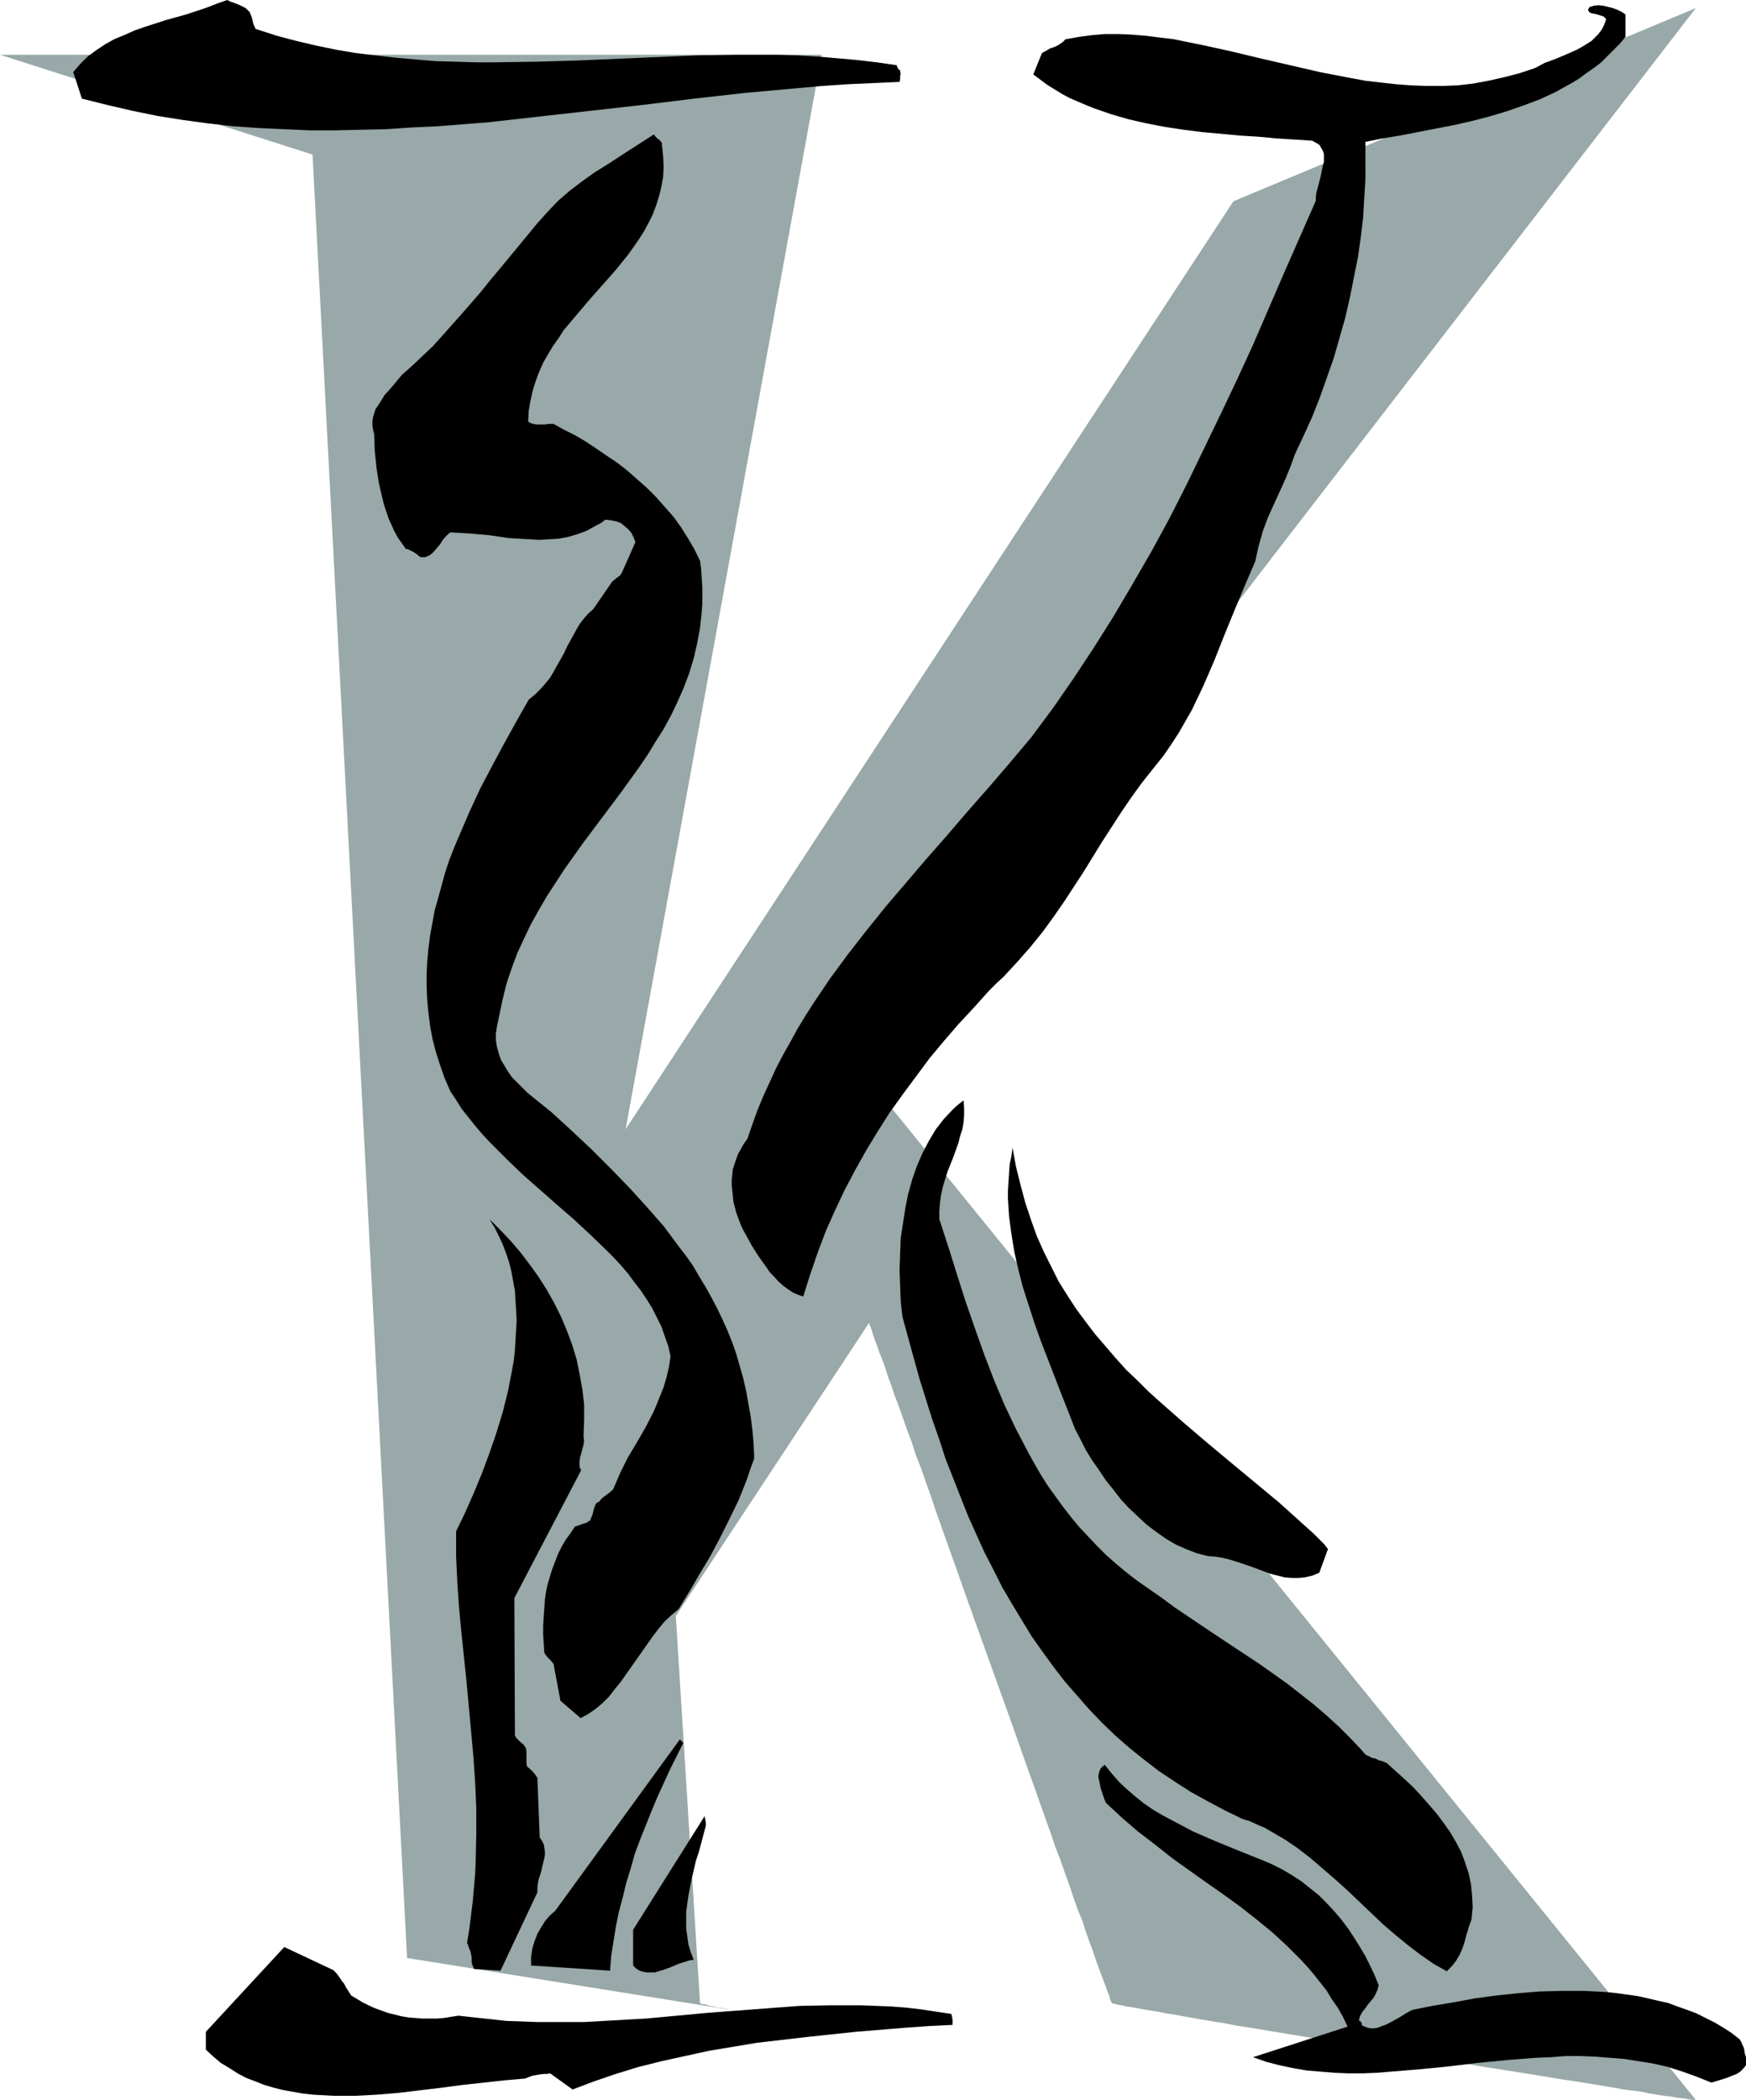
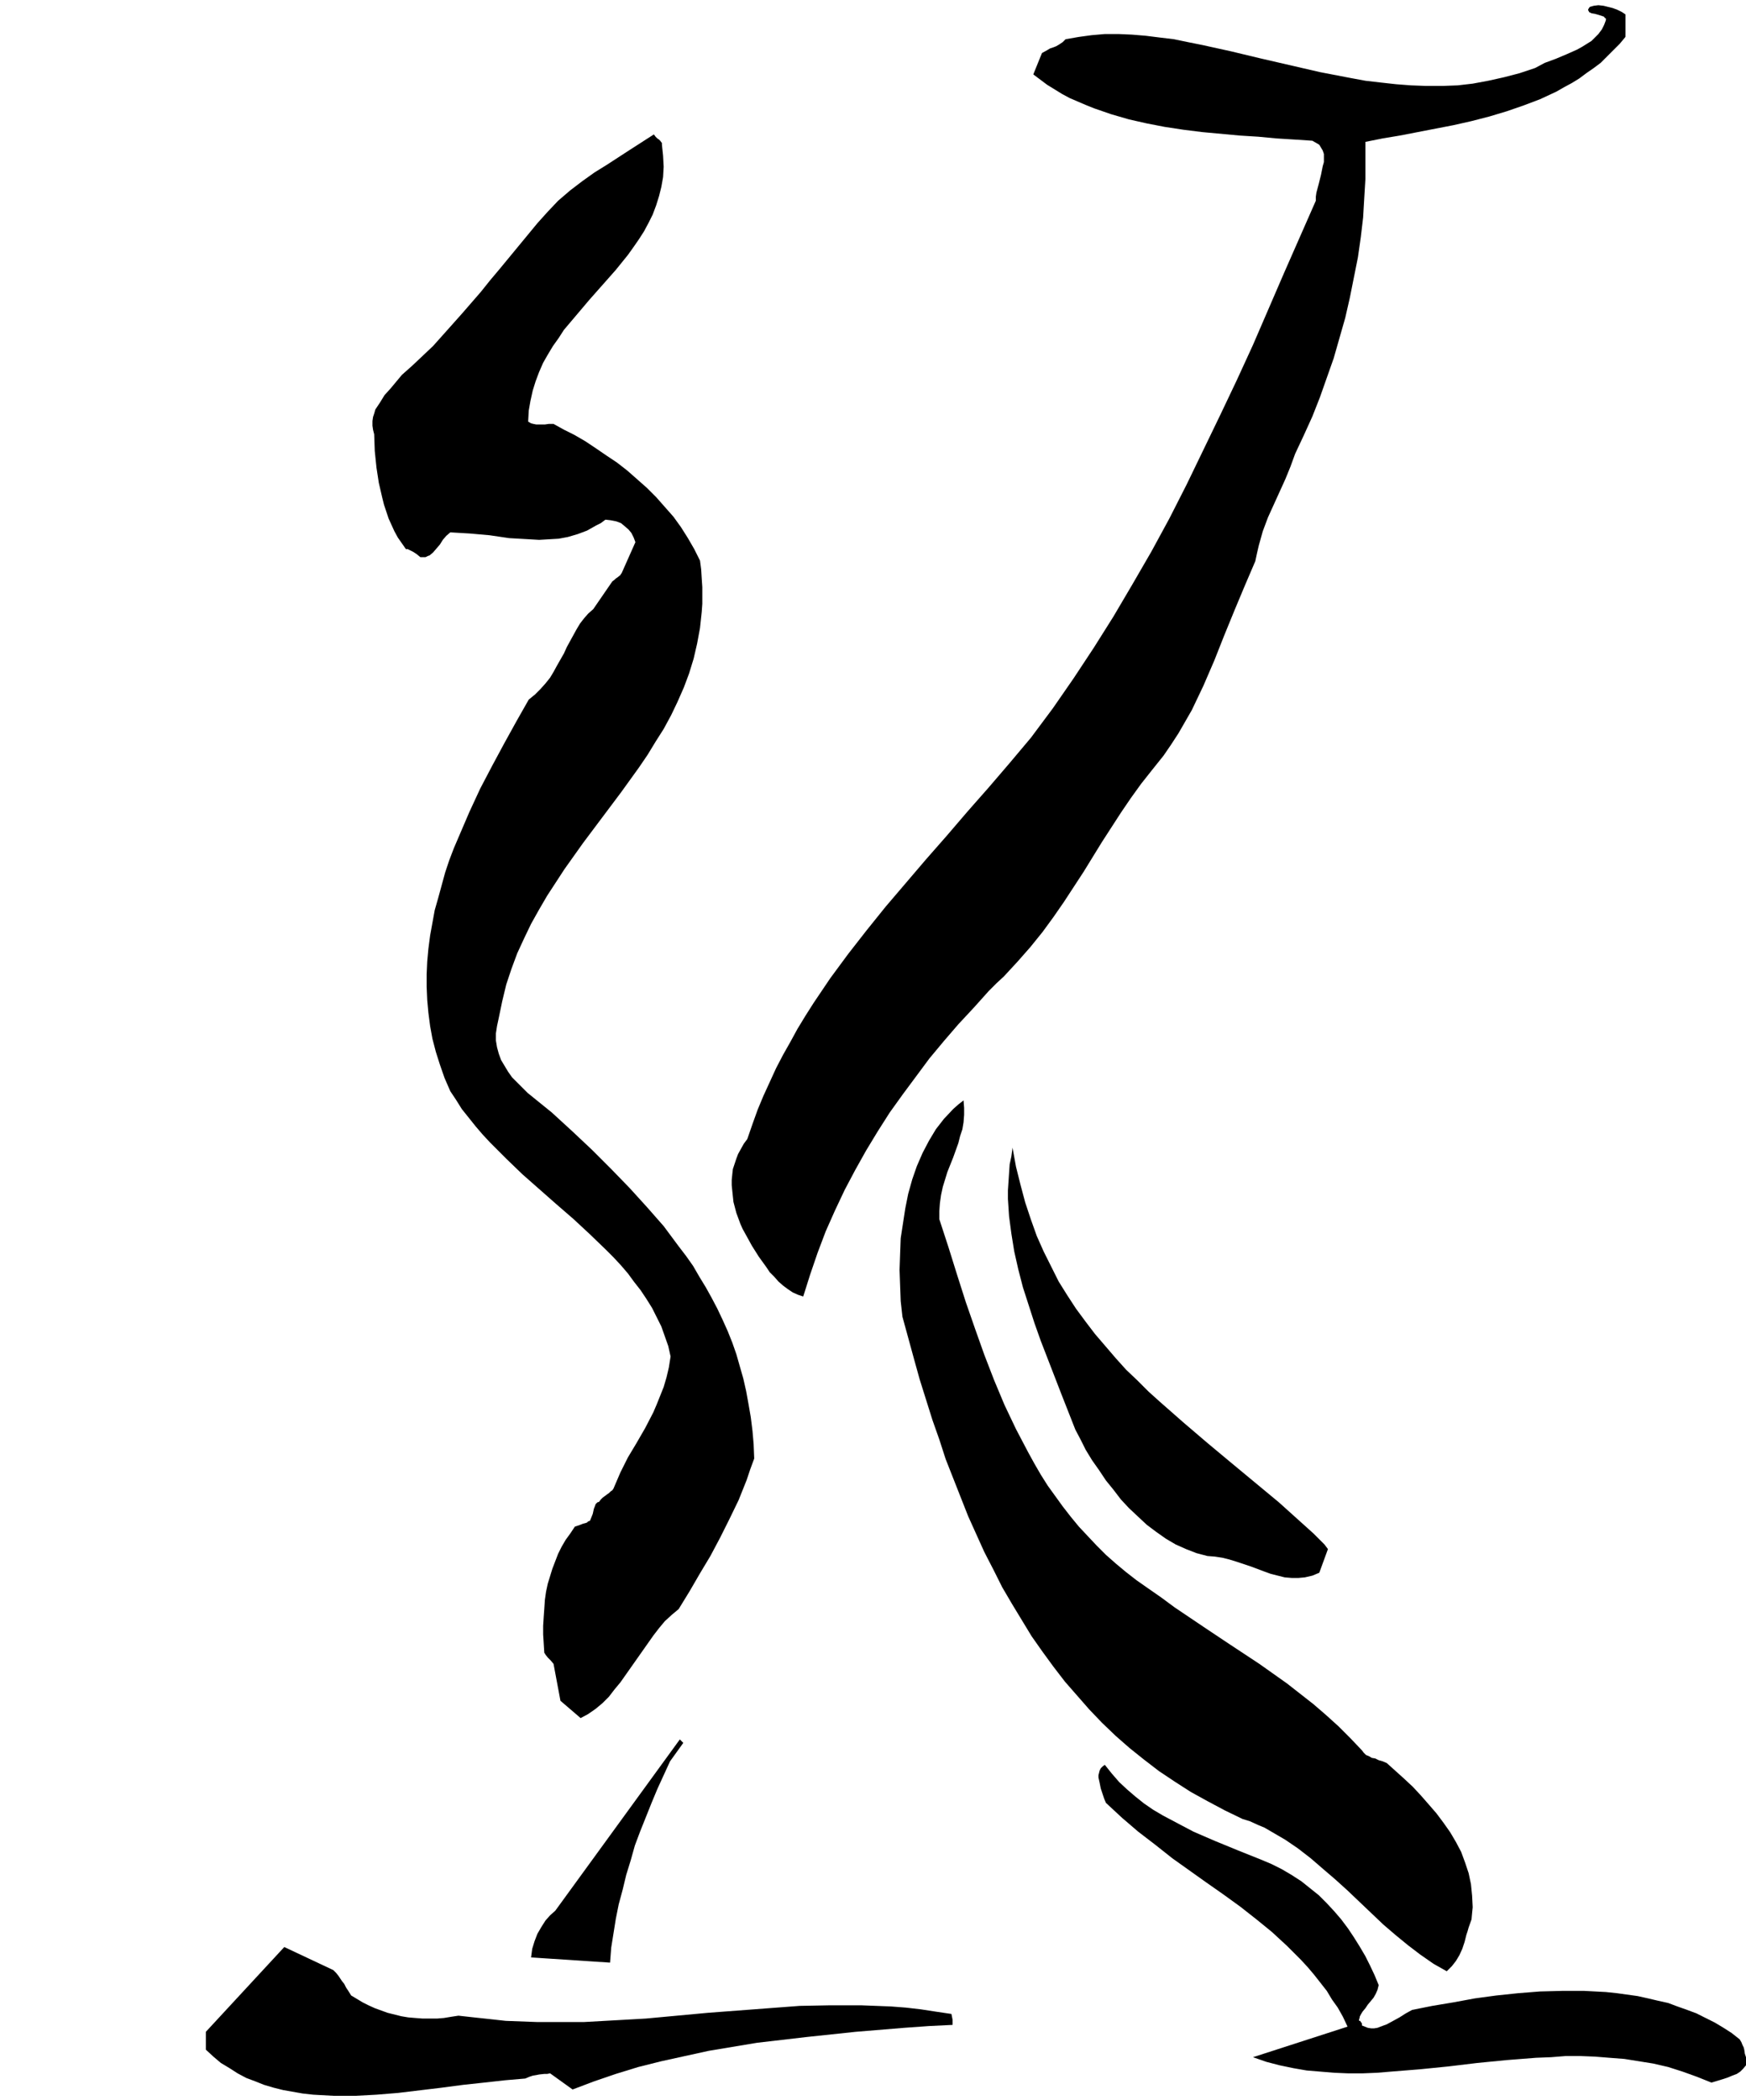
<svg xmlns="http://www.w3.org/2000/svg" xmlns:ns1="http://sodipodi.sourceforge.net/DTD/sodipodi-0.dtd" xmlns:ns2="http://www.inkscape.org/namespaces/inkscape" version="1.0" width="129.472mm" height="155.668mm" id="svg12" ns1:docname="Sketchy K.wmf">
  <ns1:namedview id="namedview12" pagecolor="#ffffff" bordercolor="#000000" borderopacity="0.25" ns2:showpageshadow="2" ns2:pageopacity="0.0" ns2:pagecheckerboard="0" ns2:deskcolor="#d1d1d1" ns2:document-units="mm" />
  <defs id="defs1">
    <pattern id="WMFhbasepattern" patternUnits="userSpaceOnUse" width="6" height="6" x="0" y="0" />
  </defs>
-   <path style="fill:#99a8a8;fill-opacity:1;fill-rule:evenodd;stroke:none" d="M 114.094,548.602 87.591,43.306 0,15.351 H 230.289 L 175.343,316.395 345.675,56.395 475.284,2.262 243.54,302.66 475.284,588.353 h -0.646 -0.485 l -0.808,-0.162 -0.97,-0.162 -1.131,-0.162 -1.454,-0.162 -1.616,-0.323 -1.778,-0.162 -1.939,-0.323 -2.101,-0.323 -2.262,-0.485 -2.424,-0.323 -2.586,-0.323 -2.586,-0.485 -2.909,-0.485 -2.909,-0.485 -3.071,-0.485 -3.071,-0.485 -3.232,-0.485 -6.787,-1.131 -7.111,-1.131 -7.272,-1.131 -7.434,-1.293 -15.353,-2.585 -15.191,-2.424 -7.434,-1.293 -7.434,-1.293 -6.949,-1.131 -6.787,-1.131 -3.232,-0.485 -3.232,-0.646 -3.071,-0.485 -2.909,-0.485 -2.747,-0.485 -2.747,-0.485 -2.586,-0.485 -2.262,-0.323 -2.262,-0.485 -2.101,-0.323 -1.939,-0.323 -1.778,-0.323 -1.616,-0.323 -1.454,-0.162 -1.131,-0.323 -1.131,-0.162 -0.646,-0.162 -0.646,-0.162 h -0.323 l -0.162,-0.162 v 0 l -0.162,-0.485 -0.323,-0.485 -0.162,-0.97 -0.485,-1.131 -0.485,-1.454 -0.646,-1.616 -0.646,-1.778 -0.808,-2.101 -0.808,-2.262 -0.808,-2.424 -0.97,-2.585 -0.97,-2.747 -0.97,-3.07 -1.293,-3.07 -1.131,-3.232 -1.131,-3.393 -1.293,-3.555 -1.293,-3.717 -1.454,-3.717 -1.293,-3.878 -1.454,-4.04 -2.909,-8.241 -3.071,-8.564 -3.071,-8.726 -12.767,-35.55 -3.071,-8.726 -3.071,-8.564 -2.909,-8.241 -1.293,-3.878 -1.454,-4.04 -1.293,-3.717 -1.454,-3.717 -1.131,-3.555 -1.293,-3.393 -1.131,-3.232 -1.131,-3.232 -1.131,-2.909 -0.97,-2.909 -0.97,-2.585 -0.808,-2.585 -0.808,-2.262 -0.808,-1.939 -0.646,-1.939 -0.646,-1.616 -0.485,-1.454 -0.323,-1.131 -0.323,-0.97 -0.323,-0.646 v -0.323 l -0.162,-0.162 -54.138,82.088 6.787,108.428 0.162,0.162 0.323,0.162 h 0.485 l 0.808,0.162 0.97,0.323 0.97,0.162 1.293,0.323 1.454,0.162 1.454,0.323 1.616,0.323 3.555,0.485 3.555,0.646 3.879,0.646 3.879,0.646 3.717,0.485 3.394,0.646 1.616,0.162 1.454,0.323 1.454,0.162 1.293,0.162 1.131,0.162 0.808,0.162 0.808,0.162 0.485,0.162 h 0.323 0.162 z" id="path1" />
  <path style="fill:#000000;fill-opacity:1;fill-rule:evenodd;stroke:none" d="m 489.343,576.396 -0.323,-0.97 -0.162,-1.131 -0.162,-0.646 -0.323,-0.646 -0.323,-0.808 -0.485,-0.808 -2.262,-1.778 -2.262,-1.454 -2.424,-1.454 -2.586,-1.293 -2.586,-1.293 -2.586,-0.97 -2.747,-0.97 -2.586,-0.97 -2.909,-0.646 -2.747,-0.646 -2.909,-0.646 -5.818,-0.808 -3.071,-0.323 -6.141,-0.323 h -5.979 l -6.303,0.162 -6.141,0.485 -6.141,0.646 -5.979,0.808 -6.141,1.131 -5.818,0.97 -5.656,1.131 -1.778,0.97 -1.778,1.131 -1.778,0.97 -1.778,0.97 -1.778,0.646 -0.808,0.323 -0.97,0.162 h -0.808 l -0.97,-0.162 -0.808,-0.323 -0.808,-0.323 v -0.485 l -0.162,-0.323 -0.162,-0.162 -0.162,-0.323 h -0.323 v -0.323 -0.162 l 0.162,-0.323 v -0.323 l 0.323,-0.646 0.485,-0.808 0.808,-0.97 0.646,-0.97 0.808,-0.97 0.808,-0.97 0.646,-1.131 0.485,-1.131 0.323,-1.293 -1.131,-2.747 -1.293,-2.747 -1.293,-2.585 -1.616,-2.747 -1.616,-2.585 -1.616,-2.424 -1.939,-2.585 -1.939,-2.262 -2.101,-2.262 -2.262,-2.262 -2.424,-1.939 -2.424,-1.939 -2.747,-1.778 -2.747,-1.616 -2.909,-1.454 -3.071,-1.293 -6.464,-2.585 -6.303,-2.585 -5.979,-2.585 -3.071,-1.616 -2.747,-1.454 -2.747,-1.454 -2.747,-1.616 -2.586,-1.778 -2.424,-1.939 -2.262,-1.939 -2.262,-2.101 -2.101,-2.424 -1.939,-2.424 -0.646,0.485 -0.485,0.485 -0.323,0.646 -0.162,0.646 -0.162,0.646 v 0.646 l 0.323,1.454 0.323,1.616 0.485,1.454 0.485,1.454 0.485,1.131 4.525,4.201 4.525,3.878 4.848,3.717 4.687,3.717 9.535,6.787 4.848,3.393 4.687,3.393 4.525,3.555 4.363,3.555 4.202,3.878 3.879,3.878 1.939,2.101 1.778,2.101 1.778,2.262 1.778,2.262 1.454,2.424 1.616,2.262 1.454,2.585 1.293,2.747 -26.503,8.564 3.717,1.293 3.717,0.97 3.879,0.808 3.717,0.646 3.879,0.323 3.879,0.323 3.879,0.162 h 4.04 l 4.04,-0.162 3.879,-0.323 8.08,-0.646 8.08,-0.808 8.08,-0.97 8.242,-0.808 8.242,-0.646 4.202,-0.162 4.04,-0.323 h 4.202 l 4.04,0.162 4.04,0.323 4.202,0.323 4.04,0.646 4.04,0.646 4.202,0.97 4.04,1.293 4.04,1.454 4.04,1.616 1.616,-0.485 1.616,-0.485 1.454,-0.485 1.131,-0.485 1.293,-0.485 0.97,-0.646 0.808,-0.808 0.808,-0.97 z" id="path2" />
  <path style="fill:#000000;fill-opacity:1;fill-rule:evenodd;stroke:none" d="M 455.568,9.049 V 4.04 l -0.97,-0.646 -1.293,-0.646 -1.293,-0.485 -1.293,-0.323 -1.293,-0.323 -1.454,-0.162 -1.293,0.162 -1.131,0.323 -0.323,0.485 -0.162,0.323 0.162,0.323 0.162,0.323 0.323,0.162 0.323,0.162 0.97,0.162 1.131,0.323 0.97,0.323 0.485,0.162 0.162,0.323 0.323,0.162 v 0.485 l -0.485,1.293 -0.646,1.293 -0.97,1.293 -0.97,0.97 -0.97,0.97 -1.293,0.808 -1.293,0.808 -1.454,0.808 -2.909,1.293 -3.071,1.293 -3.071,1.131 -2.747,1.454 -4.363,1.454 -4.363,1.131 -4.363,0.97 -4.363,0.808 -4.202,0.485 -4.363,0.162 h -4.363 l -4.363,-0.162 -4.202,-0.323 -4.363,-0.485 -4.202,-0.485 -4.363,-0.808 -8.404,-1.616 -8.404,-1.939 -8.404,-1.939 -8.08,-1.939 -8.08,-1.778 -4.04,-0.808 -3.879,-0.808 -4.04,-0.485 -3.879,-0.485 -3.879,-0.323 -3.717,-0.162 h -3.879 l -3.717,0.323 -3.555,0.485 -3.717,0.646 -0.808,0.808 -0.97,0.646 -0.808,0.485 -0.808,0.323 -0.97,0.323 -0.808,0.485 -1.454,0.808 -2.424,5.979 1.939,1.454 1.939,1.454 2.101,1.293 2.101,1.293 2.101,1.131 2.262,0.97 2.262,0.97 2.424,0.97 4.687,1.616 5.01,1.454 5.01,1.131 5.01,0.97 5.333,0.808 5.171,0.646 10.504,0.97 5.171,0.323 5.171,0.485 5.171,0.323 4.848,0.323 1.131,0.646 0.808,0.485 0.485,0.808 0.485,0.808 0.323,0.97 v 1.131 1.131 l -0.323,1.131 -0.485,2.424 -0.646,2.585 -0.646,2.424 -0.162,1.131 v 1.131 l -8.888,20.199 -8.727,20.199 -4.525,9.857 -4.687,9.857 -4.687,9.695 -4.687,9.695 -4.848,9.534 -5.01,9.211 -5.333,9.211 -5.333,9.049 -5.495,8.726 -5.656,8.564 -5.818,8.403 -6.141,8.241 -5.979,7.11 -5.818,6.787 -5.979,6.787 -5.818,6.787 -5.818,6.625 -5.656,6.625 -5.656,6.625 -5.333,6.625 -5.171,6.625 -5.01,6.787 -4.687,6.948 -2.262,3.555 -2.262,3.717 -1.939,3.555 -2.101,3.717 -1.939,3.717 -1.778,3.878 -1.778,3.878 -1.616,3.878 -1.454,4.04 -1.454,4.201 -0.97,1.293 -0.808,1.454 -0.808,1.454 -0.485,1.293 -0.485,1.454 -0.485,1.454 -0.162,1.454 -0.162,1.616 v 1.454 l 0.162,1.616 0.323,3.07 0.808,3.07 1.131,3.07 0.646,1.454 0.808,1.454 1.778,3.232 1.939,3.07 2.101,2.909 0.97,1.454 1.293,1.293 1.131,1.293 1.293,1.131 1.293,0.97 1.454,0.97 1.454,0.646 1.454,0.485 1.939,-6.14 2.101,-6.14 2.262,-5.979 2.586,-5.817 2.747,-5.817 2.909,-5.494 3.071,-5.494 3.232,-5.333 3.394,-5.332 3.717,-5.171 3.717,-5.009 3.717,-5.009 4.04,-4.848 4.04,-4.686 4.363,-4.686 4.202,-4.686 2.101,-2.101 2.101,-1.939 3.879,-4.201 3.555,-4.04 3.394,-4.201 3.071,-4.201 2.909,-4.201 2.747,-4.201 2.747,-4.201 2.586,-4.201 2.586,-4.201 5.333,-8.241 2.747,-4.04 2.909,-4.04 3.071,-3.878 3.232,-4.04 2.101,-3.07 2.101,-3.232 3.717,-6.464 1.616,-3.393 1.616,-3.393 3.071,-7.11 2.747,-6.948 2.909,-7.11 2.909,-6.948 2.909,-6.787 0.485,-2.262 0.485,-2.101 1.131,-4.04 1.454,-3.878 1.616,-3.555 3.232,-7.11 1.454,-3.555 1.293,-3.555 2.424,-5.171 2.424,-5.333 2.101,-5.333 1.939,-5.494 1.939,-5.494 1.616,-5.656 1.616,-5.656 1.293,-5.656 1.131,-5.656 1.131,-5.656 0.808,-5.656 0.646,-5.494 0.323,-5.494 0.323,-5.333 V 44.761 39.751 l 4.848,-0.97 4.848,-0.808 5.01,-0.97 5.01,-0.97 5.01,-0.97 5.01,-1.131 5.01,-1.293 4.848,-1.454 4.687,-1.616 4.687,-1.778 4.525,-2.101 2.262,-1.293 2.101,-1.131 2.101,-1.293 1.939,-1.454 2.101,-1.454 1.939,-1.454 1.778,-1.778 1.778,-1.778 1.778,-1.778 1.616,-1.939 z" id="path3" />
  <path style="fill:#000000;fill-opacity:1;fill-rule:evenodd;stroke:none" d="m 412.419,537.775 0.162,-1.778 0.162,-1.616 -0.162,-3.232 -0.323,-3.232 -0.646,-3.07 -0.97,-2.909 -1.131,-3.07 -1.454,-2.747 -1.616,-2.747 -1.939,-2.747 -1.939,-2.585 -2.101,-2.424 -2.262,-2.585 -2.262,-2.424 -2.424,-2.262 -4.848,-4.363 -1.131,-0.485 -1.131,-0.323 -0.97,-0.485 -0.97,-0.162 -0.808,-0.485 -0.808,-0.323 -0.646,-0.646 -0.485,-0.646 -3.232,-3.393 -3.394,-3.393 -3.394,-3.07 -3.555,-3.07 -3.717,-2.909 -3.717,-2.909 -7.757,-5.494 -8.08,-5.333 -7.757,-5.171 -7.919,-5.332 -3.717,-2.747 -3.717,-2.585 -3.232,-2.262 -2.909,-2.262 -2.909,-2.424 -2.747,-2.424 -2.586,-2.585 -2.586,-2.747 -2.424,-2.585 -2.262,-2.747 -2.262,-2.909 -2.101,-2.909 -2.101,-2.909 -1.939,-3.07 -1.778,-3.07 -1.778,-3.232 -3.394,-6.464 -3.232,-6.787 -2.909,-6.948 -2.747,-7.11 -2.586,-7.272 -2.586,-7.433 -2.424,-7.595 -2.424,-7.756 -2.586,-7.918 v -2.262 l 0.162,-2.262 0.323,-2.262 0.485,-2.262 0.646,-2.101 0.646,-2.101 1.616,-4.04 1.454,-4.04 0.485,-1.939 0.646,-1.939 0.323,-1.939 0.162,-2.101 v -1.939 l -0.162,-2.101 -1.454,1.131 -1.454,1.293 -2.586,2.747 -2.262,2.909 -1.939,3.232 -1.778,3.393 -1.616,3.717 -1.293,3.717 -1.131,4.04 -0.808,4.04 -0.646,4.201 -0.646,4.201 -0.162,4.363 -0.162,4.525 0.162,4.363 0.162,4.363 0.485,4.363 3.232,11.796 1.616,5.817 1.778,5.656 1.778,5.656 1.939,5.494 1.778,5.494 2.101,5.333 2.101,5.332 2.101,5.333 2.262,5.009 2.262,5.009 2.586,5.009 2.424,4.848 2.747,4.686 2.747,4.525 2.747,4.525 3.071,4.363 3.071,4.201 3.232,4.201 3.394,3.878 3.394,3.878 3.555,3.717 3.879,3.717 3.879,3.393 4.04,3.232 4.202,3.232 4.363,2.909 4.525,2.909 4.687,2.585 4.848,2.585 5.01,2.424 2.101,0.646 2.101,0.97 1.939,0.808 1.939,1.131 3.879,2.262 3.555,2.424 3.555,2.747 3.555,3.07 3.394,2.909 3.394,3.07 3.394,3.232 6.626,6.302 3.394,2.909 3.555,2.909 3.394,2.585 3.717,2.585 3.717,2.101 1.454,-1.454 1.131,-1.454 0.97,-1.616 0.808,-1.778 0.646,-1.939 0.485,-1.939 0.323,-0.97 0.323,-1.131 z" id="path4" />
  <path style="fill:#000000;fill-opacity:1;fill-rule:evenodd;stroke:none" d="m 371.209,432.741 -3.071,-3.07 -3.232,-2.909 -6.464,-5.817 -13.252,-10.988 -6.787,-5.656 -6.626,-5.656 -6.626,-5.817 -3.232,-2.909 -3.071,-3.07 -3.232,-3.07 -2.909,-3.232 -2.909,-3.393 -2.909,-3.393 -2.586,-3.393 -2.747,-3.717 -2.424,-3.717 -2.424,-3.878 -2.101,-4.201 -2.101,-4.201 -1.939,-4.363 -1.616,-4.525 -1.616,-4.848 -1.293,-4.848 -1.293,-5.171 -0.97,-5.332 -0.323,2.424 -0.485,2.262 -0.162,2.424 -0.162,2.424 -0.162,2.424 v 2.424 l 0.323,4.848 0.646,4.848 0.808,5.009 1.131,5.009 1.293,5.009 1.616,5.009 1.616,5.009 1.778,5.009 1.939,5.009 3.879,10.019 3.879,9.857 1.454,2.747 1.454,2.909 1.778,2.909 1.939,2.747 1.939,2.909 2.101,2.585 2.101,2.747 2.262,2.424 2.586,2.424 2.424,2.262 2.586,1.939 2.747,1.939 2.747,1.616 2.909,1.293 2.909,1.131 3.071,0.808 2.101,0.162 2.101,0.323 1.939,0.485 2.101,0.646 3.879,1.293 3.879,1.454 1.778,0.646 1.939,0.485 1.939,0.485 1.939,0.162 h 1.939 l 1.778,-0.162 2.101,-0.485 1.939,-0.808 2.424,-6.625 z" id="path5" />
  <path style="fill:#000000;fill-opacity:1;fill-rule:evenodd;stroke:none" d="m 266.973,565.892 -0.323,-1.616 -4.363,-0.646 -4.202,-0.646 -4.202,-0.485 -4.202,-0.323 -4.202,-0.162 -4.202,-0.162 h -8.565 l -8.565,0.162 -8.565,0.646 -8.565,0.646 -8.565,0.646 -17.453,1.616 -8.565,0.485 -8.727,0.485 h -8.888 -4.363 l -4.363,-0.162 -4.363,-0.162 -4.363,-0.485 -4.525,-0.485 -4.363,-0.485 -2.101,0.323 -1.939,0.323 -1.939,0.162 h -2.101 -1.939 l -2.101,-0.162 -1.939,-0.162 -1.939,-0.323 -1.939,-0.485 -1.939,-0.485 -1.778,-0.646 -1.778,-0.646 -1.778,-0.808 -1.616,-0.808 -1.616,-0.97 -1.616,-0.97 -0.808,-1.293 -0.646,-0.97 -0.485,-0.97 -0.646,-0.808 -0.97,-1.454 -0.646,-0.808 -0.808,-0.808 -13.737,-6.464 -21.978,23.754 v 5.009 l 2.101,1.939 2.101,1.778 2.424,1.454 2.262,1.454 2.424,1.293 2.586,0.97 2.424,0.97 2.747,0.808 2.586,0.646 2.747,0.485 2.747,0.485 2.909,0.323 2.909,0.162 2.909,0.162 h 5.979 l 5.979,-0.323 5.979,-0.485 12.12,-1.454 6.141,-0.808 5.979,-0.646 5.818,-0.646 5.656,-0.485 1.131,-0.485 0.97,-0.323 0.97,-0.162 0.808,-0.162 1.454,-0.162 h 0.808 l 0.808,-0.162 6.303,4.525 5.979,-2.262 6.141,-2.101 6.303,-1.939 6.464,-1.616 6.626,-1.454 6.626,-1.454 6.787,-1.131 6.787,-1.131 6.949,-0.808 6.949,-0.808 13.737,-1.454 13.737,-1.131 6.787,-0.485 6.626,-0.323 z" id="path6" />
-   <path style="fill:#000000;fill-opacity:1;fill-rule:evenodd;stroke:none" d="m 252.429,20.684 -0.162,-0.646 v -0.323 l -0.162,-0.162 h -0.162 l -0.162,-0.162 -0.162,-0.323 -0.162,-0.323 -0.162,-0.485 -5.656,-0.808 -5.495,-0.646 -5.495,-0.485 -5.656,-0.485 -5.495,-0.323 -5.656,-0.162 h -11.151 l -11.312,0.162 -11.312,0.485 -11.312,0.485 -11.312,0.485 -11.312,0.323 -11.151,0.162 h -5.818 l -5.495,-0.162 -5.656,-0.162 -5.656,-0.485 -5.495,-0.485 -5.656,-0.646 L 99.711,14.866 94.055,13.897 88.56,12.766 83.066,11.473 77.571,10.019 72.076,8.241 71.592,8.08 71.43,7.595 71.107,6.948 70.945,6.464 70.783,5.817 70.622,5.009 70.299,4.201 69.975,3.393 69.329,2.747 68.844,2.262 67.228,1.454 65.612,0.808 64.642,0.485 63.673,0 60.926,0.97 58.017,2.101 l -5.818,1.939 -2.909,0.808 -2.909,0.808 -5.979,1.939 -2.747,0.97 -2.909,1.293 -2.747,1.131 -2.586,1.454 -2.424,1.616 -2.424,1.778 -2.101,2.101 -1.939,2.262 2.424,7.433 7.111,1.778 6.949,1.616 7.111,1.454 7.111,1.131 7.111,0.97 7.111,0.808 7.111,0.485 7.111,0.323 7.111,0.323 h 7.111 l 7.111,-0.162 7.272,-0.162 7.111,-0.485 7.111,-0.323 14.383,-1.131 14.383,-1.616 14.383,-1.616 14.383,-1.616 14.545,-1.778 14.383,-1.616 14.383,-1.293 7.111,-0.646 7.272,-0.485 7.272,-0.323 7.111,-0.323 0.162,-0.646 v -0.485 -0.485 z" id="path7" />
  <path style="fill:#000000;fill-opacity:1;fill-rule:evenodd;stroke:none" d="m 211.381,408.664 -0.162,-4.04 -0.323,-3.717 -0.485,-3.878 -0.646,-3.717 -0.646,-3.555 -0.808,-3.555 -0.97,-3.393 -0.97,-3.393 -1.131,-3.232 -1.293,-3.232 -1.454,-3.232 -1.454,-3.07 -1.616,-3.07 -1.616,-2.909 -1.778,-2.909 -1.778,-3.07 -1.939,-2.747 -2.101,-2.747 -4.202,-5.656 -4.687,-5.333 -4.848,-5.333 -5.171,-5.332 -5.333,-5.333 -5.495,-5.171 -5.818,-5.332 -3.394,-2.747 -3.394,-2.747 -1.454,-1.454 -1.454,-1.454 -1.454,-1.454 -1.131,-1.616 -0.97,-1.616 -0.97,-1.616 -0.646,-1.778 -0.485,-1.778 -0.323,-1.939 v -1.939 l 0.323,-2.101 0.485,-2.262 0.97,-4.686 1.131,-4.686 1.454,-4.363 1.616,-4.363 1.939,-4.201 1.939,-4.04 2.262,-4.04 2.262,-3.878 2.424,-3.717 2.424,-3.717 5.171,-7.272 5.333,-7.11 5.333,-7.11 5.01,-6.948 2.424,-3.555 2.262,-3.717 2.262,-3.555 2.101,-3.878 1.778,-3.717 1.778,-4.04 1.454,-3.878 1.293,-4.201 0.97,-4.201 0.808,-4.363 0.485,-4.525 0.162,-2.262 v -2.262 -2.424 l -0.162,-2.424 -0.162,-2.585 -0.323,-2.424 -1.616,-3.232 -1.778,-3.07 -1.939,-3.07 -2.101,-2.909 -2.424,-2.747 -2.424,-2.747 -2.586,-2.585 -2.747,-2.424 -2.747,-2.424 -2.909,-2.262 -2.909,-1.939 -3.071,-2.101 -2.909,-1.939 -3.071,-1.778 -2.909,-1.454 -2.909,-1.616 h -1.293 l -1.131,0.162 h -0.97 -1.454 l -0.808,-0.162 -0.646,-0.162 -0.808,-0.485 0.162,-3.07 0.485,-2.747 0.646,-2.909 0.808,-2.585 0.97,-2.585 1.131,-2.585 1.293,-2.262 1.454,-2.424 1.616,-2.262 1.454,-2.262 3.555,-4.201 3.555,-4.201 3.717,-4.201 3.717,-4.201 3.394,-4.201 1.616,-2.262 1.454,-2.101 1.454,-2.262 1.293,-2.424 1.131,-2.262 0.97,-2.585 0.808,-2.585 0.646,-2.585 0.485,-2.747 0.162,-2.909 -0.162,-3.07 -0.323,-3.07 v -0.485 l -0.485,-0.646 -0.323,-0.323 -0.485,-0.323 -0.485,-0.485 -0.485,-0.646 -6.787,4.363 -6.464,4.201 -3.394,2.101 -3.394,2.424 -3.394,2.585 -3.394,2.909 -2.909,3.07 -2.909,3.232 -5.333,6.464 -5.333,6.464 -2.586,3.07 -2.586,3.232 -5.333,6.14 -5.333,5.979 -2.747,3.07 -2.909,2.747 -2.909,2.747 -2.909,2.585 -1.616,1.939 -1.616,1.939 -1.616,1.778 -1.293,2.101 -0.646,0.97 -0.646,0.97 -0.323,1.131 -0.323,0.97 -0.162,1.131 v 1.293 l 0.162,1.131 0.323,1.293 0.162,4.686 0.485,4.686 0.646,4.201 0.97,4.201 0.485,1.939 0.646,1.939 0.646,1.939 0.808,1.778 0.808,1.778 0.97,1.778 1.131,1.616 1.131,1.616 h 0.485 l 0.646,0.323 0.97,0.485 0.97,0.646 0.97,0.808 h 0.808 0.646 l 0.646,-0.323 0.485,-0.162 0.97,-0.808 0.97,-1.131 0.97,-1.131 0.808,-1.293 0.97,-1.131 1.131,-0.97 2.747,0.162 2.747,0.162 5.495,0.485 5.495,0.808 5.656,0.323 2.747,0.162 2.747,-0.162 2.747,-0.162 2.586,-0.485 2.747,-0.808 2.586,-0.97 2.586,-1.454 1.293,-0.646 1.293,-0.97 1.454,0.162 1.616,0.323 1.293,0.485 0.97,0.808 1.131,0.97 0.808,0.97 0.646,1.293 0.485,1.293 -3.879,8.726 -0.162,0.162 -0.162,0.323 -0.808,0.646 -0.485,0.323 -0.323,0.323 -0.646,0.485 -5.333,7.756 -1.454,1.293 -1.131,1.293 -1.131,1.454 -0.97,1.616 -1.778,3.232 -0.97,1.778 -0.808,1.778 -1.939,3.393 -0.97,1.778 -0.97,1.616 -1.293,1.616 -1.454,1.616 -1.454,1.454 -1.778,1.454 -3.394,5.979 -3.394,6.14 -3.394,6.302 -3.394,6.464 -3.071,6.625 -2.909,6.787 -1.454,3.393 -1.293,3.393 -1.131,3.393 -0.97,3.555 -0.97,3.555 -0.97,3.393 -0.646,3.555 -0.646,3.555 -0.485,3.717 -0.323,3.555 -0.162,3.555 v 3.555 l 0.162,3.717 0.323,3.555 0.485,3.717 0.646,3.555 0.97,3.717 1.131,3.555 1.293,3.717 1.616,3.717 1.616,2.424 1.616,2.585 1.939,2.424 1.939,2.424 1.939,2.262 2.101,2.262 4.525,4.525 4.525,4.363 9.535,8.403 4.848,4.201 4.525,4.201 4.525,4.363 2.101,2.101 2.101,2.262 1.939,2.262 1.778,2.424 1.778,2.262 1.616,2.424 1.616,2.585 1.293,2.585 1.293,2.585 0.97,2.747 0.97,2.747 0.646,2.909 -0.485,3.07 -0.646,2.747 -0.808,2.747 -0.97,2.424 -0.97,2.424 -0.97,2.262 -2.262,4.363 -2.424,4.201 -2.424,4.04 -2.101,4.201 -0.97,2.262 -0.97,2.262 -0.323,0.485 -0.485,0.323 -0.485,0.485 -0.485,0.323 -0.646,0.485 -0.646,0.485 -0.485,0.485 -0.485,0.646 -0.485,0.162 -0.485,0.485 -0.162,0.485 -0.323,0.808 -0.323,1.454 -0.646,1.616 -0.162,0.323 -0.485,0.162 -0.323,0.323 -0.485,0.162 -0.646,0.162 -0.808,0.323 -1.454,0.485 -1.293,1.939 -1.293,1.778 -1.131,1.939 -0.97,1.939 -0.808,2.101 -0.808,2.101 -0.646,2.101 -0.646,2.101 -0.485,2.262 -0.323,2.262 -0.162,2.424 -0.162,2.262 -0.162,2.585 v 2.424 l 0.162,2.585 0.162,2.585 0.162,0.162 0.162,0.323 0.646,0.808 0.808,0.808 0.808,0.97 1.939,10.342 5.656,4.848 2.101,-1.131 2.101,-1.454 1.939,-1.616 1.778,-1.778 1.616,-2.101 1.616,-1.939 3.071,-4.363 3.071,-4.363 3.071,-4.363 1.616,-2.101 1.616,-1.939 1.939,-1.778 1.939,-1.616 3.071,-5.009 2.909,-5.009 2.909,-4.848 2.747,-5.171 2.586,-5.171 2.586,-5.333 2.262,-5.656 0.97,-2.909 z" id="path8" />
-   <path style="fill:#000000;fill-opacity:1;fill-rule:evenodd;stroke:none" d="m 197.806,511.597 v -0.323 -0.646 l -0.323,-1.778 -20.039,31.833 v 10.019 l 0.808,0.808 0.97,0.646 1.131,0.323 0.97,0.162 h 1.131 1.131 l 0.97,-0.323 1.131,-0.323 2.262,-0.808 2.262,-0.97 2.101,-0.646 0.97,-0.323 1.131,-0.162 -0.808,-2.101 -0.646,-2.101 -0.323,-2.262 -0.323,-2.262 v -2.424 -2.262 l 0.323,-2.424 0.323,-2.262 0.97,-4.848 1.131,-4.848 0.808,-2.424 0.646,-2.424 z" id="path9" />
-   <path style="fill:#000000;fill-opacity:1;fill-rule:evenodd;stroke:none" d="m 191.503,488.328 -0.97,-0.97 -34.907,47.993 -1.454,1.293 -1.293,1.454 -1.131,1.778 -1.131,1.939 -0.808,2.101 -0.646,2.101 -0.323,2.424 v 1.131 1.131 l 22.14,1.454 0.323,-4.201 0.646,-4.04 0.646,-4.04 0.808,-4.04 1.131,-4.201 0.97,-4.04 1.293,-4.201 1.131,-4.04 1.454,-3.878 1.616,-4.04 1.616,-4.04 1.616,-3.878 3.555,-7.756 z" id="path10" />
-   <path style="fill:#000000;fill-opacity:1;fill-rule:evenodd;stroke:none" d="m 163.545,402.362 0.162,-4.525 v -4.363 l -0.485,-4.201 -0.808,-4.363 -0.808,-4.04 -1.293,-4.201 -1.454,-3.878 -1.616,-3.878 -1.939,-3.878 -2.101,-3.717 -2.262,-3.555 -2.424,-3.393 -2.586,-3.393 -2.747,-3.232 -2.909,-3.07 -3.071,-3.07 1.454,2.424 1.131,2.262 1.131,2.424 0.97,2.585 0.808,2.424 0.646,2.585 0.485,2.747 0.485,2.585 0.162,2.747 0.162,2.747 0.162,2.747 -0.162,2.747 -0.162,2.747 -0.162,2.909 -0.323,2.909 -0.485,2.747 -1.131,5.817 -1.454,5.817 -1.778,5.817 -1.939,5.656 -2.101,5.656 -2.262,5.494 -2.424,5.494 -2.586,5.333 v 7.11 l 0.323,6.948 0.485,7.11 0.646,6.948 1.454,13.897 1.293,14.058 0.646,7.11 0.485,7.11 0.323,7.272 v 7.272 l -0.162,7.433 -0.162,3.717 -0.323,3.717 -0.323,3.878 -0.485,3.878 -0.485,3.878 -0.646,4.04 0.323,0.646 0.162,0.646 0.485,1.131 0.162,0.808 0.162,0.808 v 1.454 l 0.323,0.97 0.323,0.808 7.434,0.485 10.343,-21.976 v -0.808 -0.808 l 0.323,-1.939 0.646,-1.939 0.485,-2.101 0.485,-1.939 0.162,-0.97 v -0.97 l -0.162,-0.97 -0.162,-0.97 -0.485,-0.97 -0.646,-0.97 -0.646,-16.644 -0.485,-0.808 -0.646,-0.808 -0.808,-0.808 -0.97,-0.808 -0.162,-1.131 v -2.424 -0.646 l -0.162,-0.97 -0.323,-0.485 -0.323,-0.485 -0.808,-0.646 -0.808,-0.808 -0.485,-0.485 -0.323,-0.646 v 0 l -0.162,-38.459 18.746,-35.873 -0.323,-0.485 -0.162,-0.646 v -1.131 l 0.162,-1.293 0.323,-1.131 0.646,-2.424 0.162,-1.131 z" id="path11" />
+   <path style="fill:#000000;fill-opacity:1;fill-rule:evenodd;stroke:none" d="m 191.503,488.328 -0.97,-0.97 -34.907,47.993 -1.454,1.293 -1.293,1.454 -1.131,1.778 -1.131,1.939 -0.808,2.101 -0.646,2.101 -0.323,2.424 l 22.14,1.454 0.323,-4.201 0.646,-4.04 0.646,-4.04 0.808,-4.04 1.131,-4.201 0.97,-4.04 1.293,-4.201 1.131,-4.04 1.454,-3.878 1.616,-4.04 1.616,-4.04 1.616,-3.878 3.555,-7.756 z" id="path10" />
  <path style="fill:#000000;fill-opacity:1;fill-rule:evenodd;stroke:none" d="m 155.788,500.286 v -3.717 z" id="path12" />
</svg>